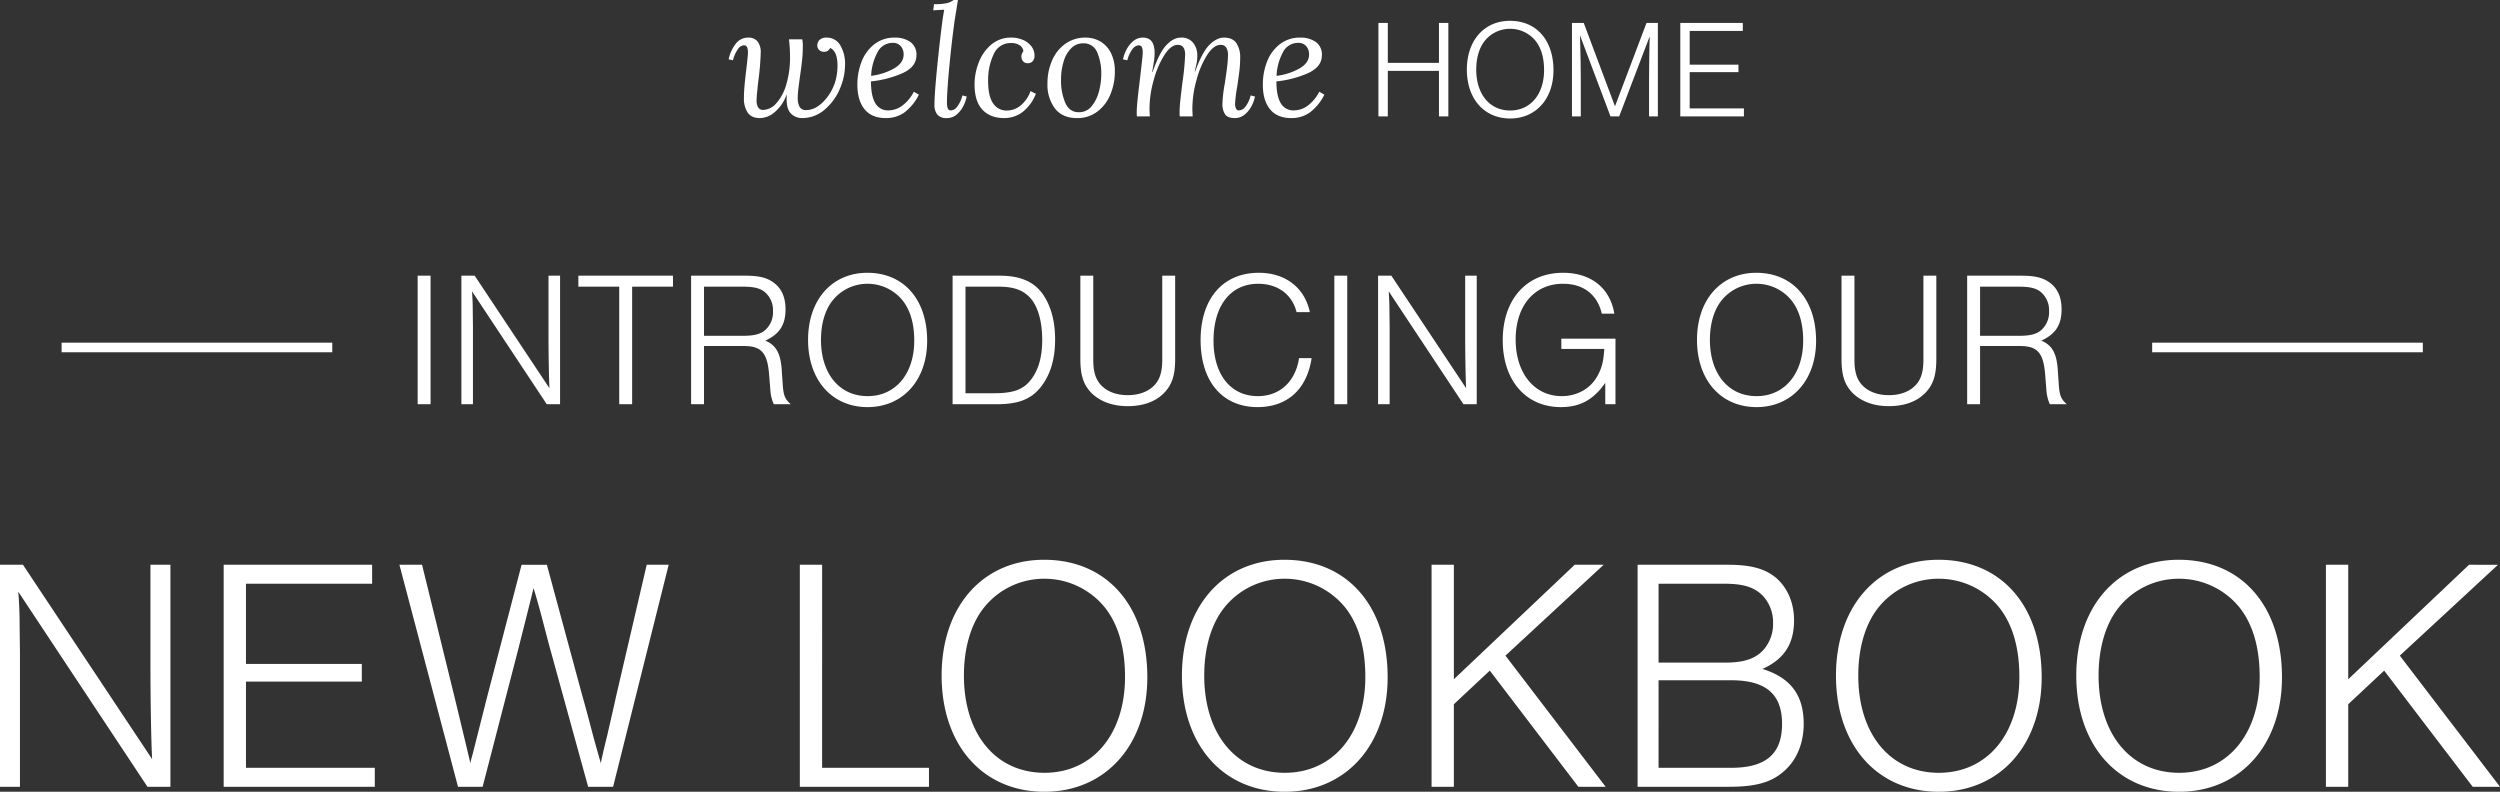
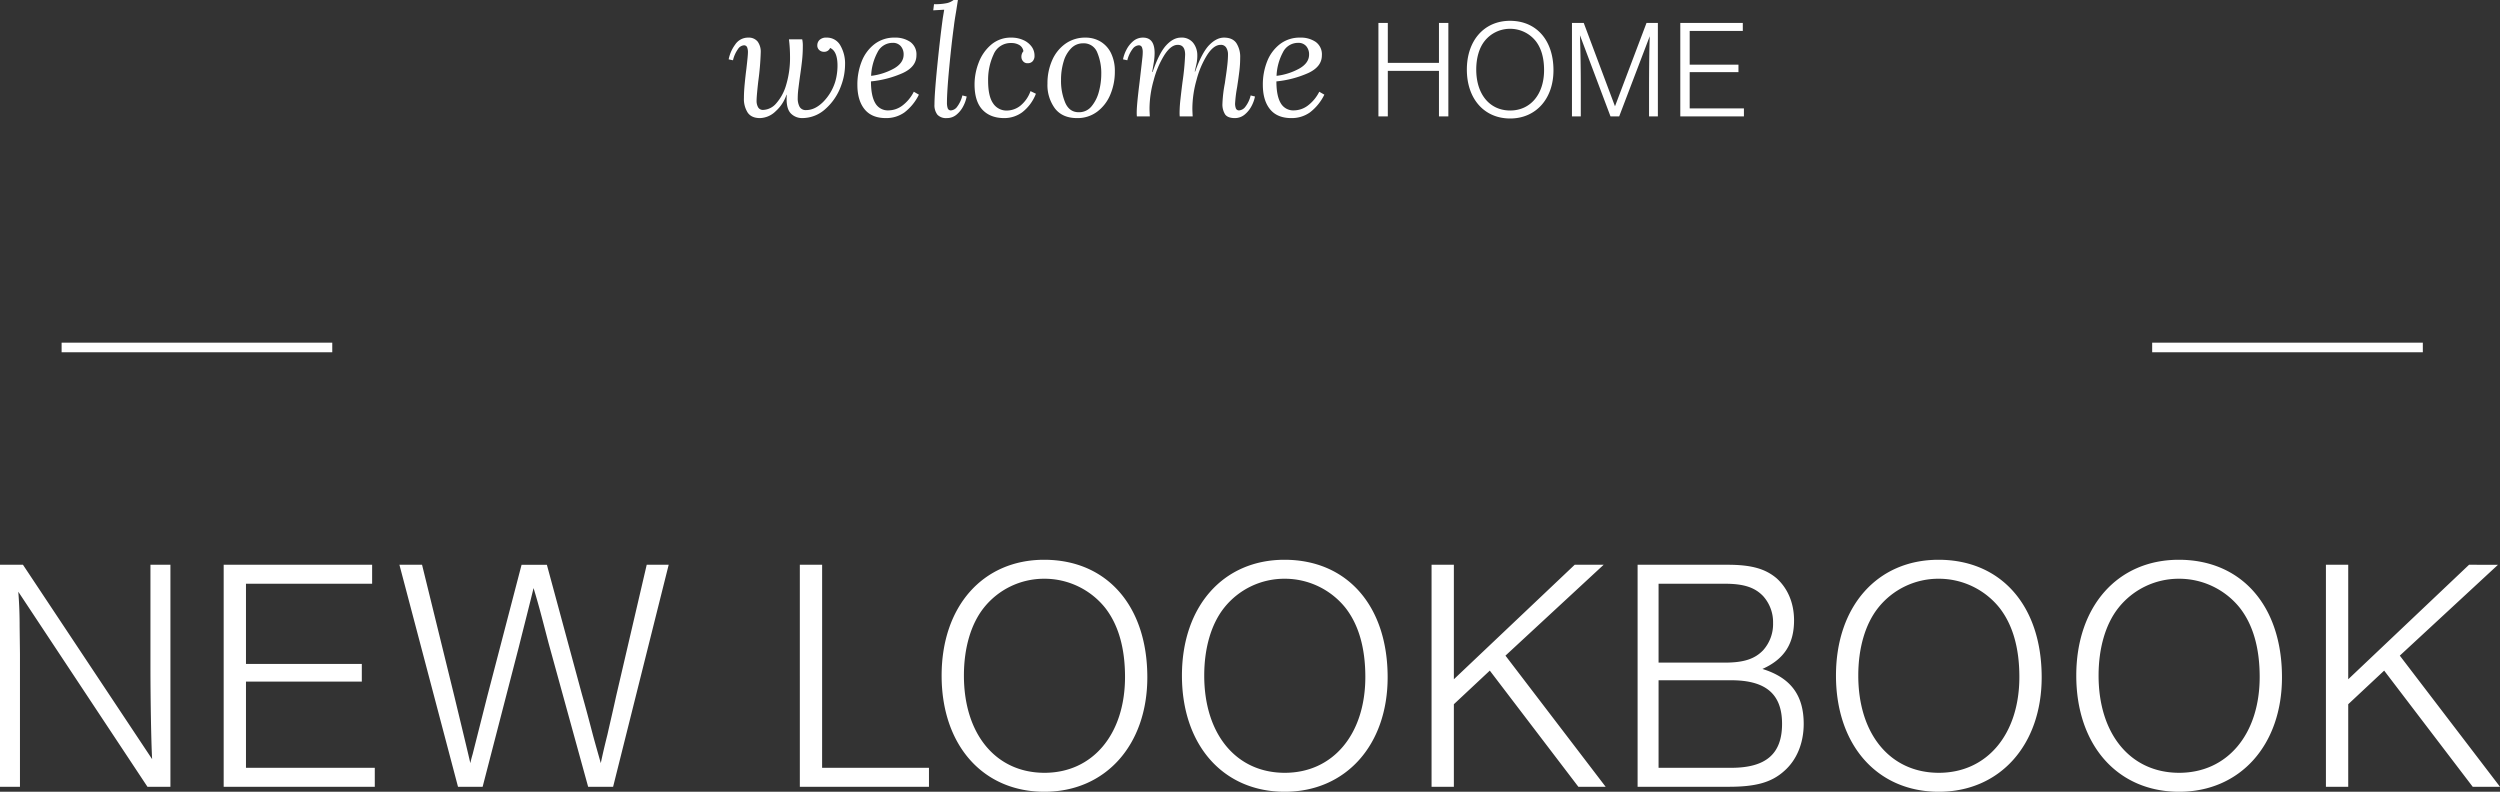
<svg xmlns="http://www.w3.org/2000/svg" width="1043.481" height="330.477" viewBox="0 0 1043.481 330.477">
  <rect x="0" y="0" width="1043.481" height="330.477" fill="#333333" stroke="none" />
  <defs>
    <style>
      .cls-1 {
        fill: #fff;
      }
    </style>
  </defs>
  <g id="Group_17" data-name="Group 17" transform="translate(-10828 -2888.862)">
    <g id="Group_15" data-name="Group 15" transform="translate(11172.999 2904.562)">
      <path id="Path_5" data-name="Path 5" class="cls-1" d="M0,0A3.917,3.917,0,0,0-2.928.965a3.07,3.07,0,0,0-.933,2.188,2.544,2.544,0,0,0,.837,2.059,2.81,2.81,0,0,0,1.866.708A2.624,2.624,0,0,0,1.48,4.311q3.089,1.352,3.089,7.4a23.687,23.687,0,0,1-.29,3.7A21.387,21.387,0,0,1,3.6,18.467,20.6,20.6,0,0,1-1.48,26.9q-3.411,3.347-7.014,3.346a2.891,2.891,0,0,1-2.767-1.384,7.44,7.44,0,0,1-.772-3.635,33.216,33.216,0,0,1,.29-4.054q.289-2.316.611-4.7.579-3.924.9-6.853A55.193,55.193,0,0,0-9.909,3.6,12.1,12.1,0,0,0-10.167.708H-15.7a58.312,58.312,0,0,1,.45,7.207,39.014,39.014,0,0,1-1.609,11.807,19.844,19.844,0,0,1-4.182,7.754,7.483,7.483,0,0,1-5.4,2.7,2.268,2.268,0,0,1-2.124-1.094,5.382,5.382,0,0,1-.643-2.766q0-1.866.708-8.108A112.468,112.468,0,0,0-27.476,6.242,7.143,7.143,0,0,0-28.8,1.609,4.745,4.745,0,0,0-32.688,0a6.438,6.438,0,0,0-5.5,2.96A15.369,15.369,0,0,0-40.86,9.073l1.8.386a13.422,13.422,0,0,1,2.123-4.73,3.293,3.293,0,0,1,2.381-1.512,1.375,1.375,0,0,1,1.384.772,5.626,5.626,0,0,1,.353,2.253q0,1.223-.643,6.756-.385,2.961-.708,6.306t-.322,5.92a10.509,10.509,0,0,0,1.577,6.08q1.576,2.286,5.115,2.285a9.7,9.7,0,0,0,6.564-2.864,16.092,16.092,0,0,0,4.5-6.853h.129q-.066.645-.065,1.8,0,4.313,1.9,6.113a6.522,6.522,0,0,0,4.665,1.8A14.332,14.332,0,0,0-.45,29.76a23.47,23.47,0,0,0,6.563-9.813,25.415,25.415,0,0,0,1.609-8.686A15.02,15.02,0,0,0,5.727,3.217,6.361,6.361,0,0,0,0,0M28.5,0a13.475,13.475,0,0,0-8.558,2.767,16.847,16.847,0,0,0-5.309,7.239,26.079,26.079,0,0,0-1.769,9.684q0,6.5,2.992,10.2t8.912,3.7a13.1,13.1,0,0,0,7.722-2.349,20.76,20.76,0,0,0,6.048-7.432L36.42,22.586a16.457,16.457,0,0,1-4.826,5.823,9.774,9.774,0,0,1-5.727,1.962,6,6,0,0,1-5.534-3.024q-1.8-3.024-1.8-9.073A42.854,42.854,0,0,0,31.787,14.8q5.725-2.638,5.726-7.4A6.363,6.363,0,0,0,34.94,1.8,10.955,10.955,0,0,0,28.5,0m-.9,2.188a4.216,4.216,0,0,1,3.378,1.383,5.185,5.185,0,0,1,1.191,3.507q0,3.476-3.99,5.791A26.008,26.008,0,0,1,18.6,15.958a22.787,22.787,0,0,1,2.638-9.781A7,7,0,0,1,27.6,2.188M54.822-15.7h-1.8a7.182,7.182,0,0,1-2.7,1.286,23.343,23.343,0,0,1-5.47.451l-.321,2.574,4.568-.258-.579,3.475q-1.222,9.009-2.349,20.4T45.041,27.862a6.463,6.463,0,0,0,1.223,4.311,4.925,4.925,0,0,0,3.925,1.416,6.194,6.194,0,0,0,4.15-1.512,11.179,11.179,0,0,0,2.8-3.6A14.826,14.826,0,0,0,58.49,24.58l-1.8-.45A12.64,12.64,0,0,1,54.5,28.859a3.494,3.494,0,0,1-2.509,1.512,1.344,1.344,0,0,1-1.416-.868,7.427,7.427,0,0,1-.322-2.478q0-4.374.933-14.317t1.963-17.47q.194-1.865.965-6.37ZM77.149,0a12.563,12.563,0,0,0-8.493,2.992,18.209,18.209,0,0,0-5.18,7.5A25.294,25.294,0,0,0,61.771,19.5q0,7.078,3.281,10.585t9.138,3.507a12.657,12.657,0,0,0,7.464-2.413,17.932,17.932,0,0,0,5.726-7.754l-2.252-1.094a13.713,13.713,0,0,1-4.375,6.21,9.253,9.253,0,0,1-5.47,1.9,6.651,6.651,0,0,1-5.759-2.992q-2.091-2.993-2.091-9.427a25.158,25.158,0,0,1,2.284-11,7.663,7.663,0,0,1,7.368-4.762,6.425,6.425,0,0,1,3.378.837,3.619,3.619,0,0,1,1.705,2.573,3.454,3.454,0,0,0-.836,2.446,2.73,2.73,0,0,0,.676,1.737,2.372,2.372,0,0,0,1.962.836,2.666,2.666,0,0,0,2.059-.836A3.281,3.281,0,0,0,86.8,7.529,6.305,6.305,0,0,0,85.547,3.7,8.569,8.569,0,0,0,82.072,1a11.892,11.892,0,0,0-4.923-1M108.1,0A14.13,14.13,0,0,0,99.67,2.574a16.529,16.529,0,0,0-5.534,6.949,23.655,23.655,0,0,0-1.93,9.652,16.452,16.452,0,0,0,3.121,10.392q3.12,4.023,9.233,4.022a13.629,13.629,0,0,0,8.4-2.671,17.024,17.024,0,0,0,5.469-7.11,24.465,24.465,0,0,0,1.9-9.716,16.888,16.888,0,0,0-1.576-7.561,11.377,11.377,0,0,0-4.376-4.858A12,12,0,0,0,108.1,0M107.07,2.381a5.984,5.984,0,0,1,5.888,3.764,22.162,22.162,0,0,1,1.705,9.169,28.031,28.031,0,0,1-.965,7.143,15.772,15.772,0,0,1-3.057,6.177,6.678,6.678,0,0,1-5.373,2.51q-3.925,0-5.662-4.022a23.446,23.446,0,0,1-1.738-9.362,26.174,26.174,0,0,1,1.094-7.819,12.872,12.872,0,0,1,3.185-5.533,6.838,6.838,0,0,1,4.923-2.027M165.882,0q-3.089,0-6.113,3.056t-5.92,11.1h-.193q.708-2.9.9-4.021a16.949,16.949,0,0,0,.193-2.8,8.314,8.314,0,0,0-1.673-5.083A6.068,6.068,0,0,0,147.865,0q-3.089,0-6.048,3.153t-5.727,11.2H135.9q.321-1.737.675-3.925a25.147,25.147,0,0,0,.354-3.989Q136.926,0,132.1,0a6.192,6.192,0,0,0-4.15,1.512,11.488,11.488,0,0,0-2.831,3.636,14.638,14.638,0,0,0-1.384,3.925l1.8.386a12.949,12.949,0,0,1,2.188-4.7,3.479,3.479,0,0,1,2.509-1.545,1.375,1.375,0,0,1,1.384.772,5.217,5.217,0,0,1,.354,2.124,19.953,19.953,0,0,1-.129,2.091q-.131,1.191-.386,3.443l-.772,6.692q-.645,5.148-.933,8.2t-.29,4.665a16.27,16.27,0,0,0,.064,1.673h5.406q-.131-2.187-.129-3.41a43.929,43.929,0,0,1,1.737-11.679,38.21,38.21,0,0,1,4.472-10.521q2.735-4.246,5.566-4.247,3.088,0,3.089,4.118a106.976,106.976,0,0,1-1.094,11.39q-.451,3.474-.837,7.013a55.016,55.016,0,0,0-.386,5.663,15.932,15.932,0,0,0,.065,1.673h5.405q-.131-2.187-.129-3.41A44.539,44.539,0,0,1,154.4,17.76a37.606,37.606,0,0,1,4.44-10.489q2.734-4.246,5.63-4.247a2.529,2.529,0,0,1,2.381,1.223,5.3,5.3,0,0,1,.708,2.7q0,1.738-.225,3.958t-.611,4.826q-.387,2.605-.451,3.185a55.472,55.472,0,0,0-1.029,8.493,7.824,7.824,0,0,0,1.126,4.666q1.125,1.51,4.021,1.512a6.32,6.32,0,0,0,4.183-1.512,11.4,11.4,0,0,0,2.863-3.6,14.26,14.26,0,0,0,1.384-3.893l-1.8-.45a12.3,12.3,0,0,1-2.22,4.729,3.586,3.586,0,0,1-2.542,1.512,1.37,1.37,0,0,1-1.383-.772,5.394,5.394,0,0,1-.354-2.188,54.93,54.93,0,0,1,.836-6.692q.644-4.182.966-6.917a46.594,46.594,0,0,0,.321-5.437,10.557,10.557,0,0,0-1.576-6.049Q169.484,0,165.882,0m31.851,0a13.475,13.475,0,0,0-8.558,2.767,16.847,16.847,0,0,0-5.309,7.239A26.079,26.079,0,0,0,182.1,19.69q0,6.5,2.992,10.2t8.912,3.7a13.1,13.1,0,0,0,7.721-2.349,20.752,20.752,0,0,0,6.049-7.432l-2.124-1.222a16.446,16.446,0,0,1-4.826,5.823,9.769,9.769,0,0,1-5.726,1.962,6,6,0,0,1-5.534-3.024q-1.8-3.024-1.8-9.073A42.854,42.854,0,0,0,201.015,14.8q5.726-2.638,5.726-7.4a6.362,6.362,0,0,0-2.574-5.6A10.95,10.95,0,0,0,197.733,0m-.9,2.188a4.216,4.216,0,0,1,3.378,1.383A5.19,5.19,0,0,1,201.4,7.078q0,3.476-3.99,5.791a26.008,26.008,0,0,1-9.587,3.089,22.787,22.787,0,0,1,2.638-9.781,7,7,0,0,1,6.37-3.989M255.614,13.87V32.881h3.919V-6.136h-3.919V10.535H234.262V-6.136h-3.919V32.881h3.919V13.87ZM285.271-7.014c-10.763,0-18.017,8.19-18.017,20.357,0,12.226,7.254,20.415,18.076,20.415,10.705,0,18.075-8.189,18.075-20.122,0-12.577-7.136-20.65-18.134-20.65m0,3.335A13.659,13.659,0,0,1,295.976,1.41c2.34,2.983,3.51,7.078,3.51,12.167,0,10.061-5.674,16.847-14.156,16.847-8.541,0-14.156-6.786-14.156-17.081,0-4.855,1.228-9.067,3.509-11.933a13.506,13.506,0,0,1,10.588-5.089m45.568,36.56L343.591-.579c-.175,4.563-.292,13.8-.292,23.106V32.881h3.685V-6.136h-4.738L329.084,28.669,316.039-6.136h-4.913V32.881h3.685V20.012c0-6.727-.117-14.332-.351-21l12.752,33.87ZM382.433-6.136h-26.09V32.881H382.9V29.547H360.263V14.4h20.356V11.3H360.263V-2.8h22.17Z" />
    </g>
-     <path id="Path_11" data-name="Path 11" class="cls-1" d="M179.716-335.208h-5.389v53.649h5.389Zm54.05,53.648v-53.648H228.94v24.934c0,6.837.161,17.695.4,22.038l-31.208-46.972h-5.55v53.648h4.826v-32.173l-.081-6.515c0-2.815-.08-5.389-.321-8.445l31.208,47.133Zm30.082-49.064H280.9v-4.584H241.407v4.584h17.052v49.064h5.389Zm30,24.774H310.5c7.319,0,9.813,2.815,10.537,12.064l.482,6.113a17.516,17.516,0,0,0,1.448,6.113h7.078c-2.332-2.091-2.976-3.539-3.3-7.641l-.482-7c-.483-6.675-2.413-10.054-6.837-11.9,5.952-2.734,8.446-6.6,8.446-13.03,0-4.745-1.448-8.365-4.424-10.778s-6.354-3.3-12.467-3.3H288.46v53.648h5.389Zm0-4.263v-20.511h16.166c4.987,0,7.561.724,9.572,2.574a9.931,9.931,0,0,1,3.056,7.641,9.992,9.992,0,0,1-3.056,7.722c-2.011,1.85-4.665,2.574-9.572,2.574Zm68.207-26.3c-14.8,0-24.773,11.261-24.773,27.991,0,16.81,9.974,28.071,24.854,28.071,14.719,0,24.853-11.261,24.853-27.669,0-17.293-9.812-28.393-24.934-28.393m0,4.585a18.782,18.782,0,0,1,14.719,7c3.218,4.1,4.826,9.733,4.826,16.73,0,13.835-7.8,23.165-19.464,23.165-11.744,0-19.465-9.33-19.465-23.486,0-6.676,1.689-12.467,4.826-16.409a18.575,18.575,0,0,1,14.558-7m35.55,50.27h18.5c9.25,0,14.639-2.252,18.66-7.641,3.781-4.987,5.631-11.5,5.631-19.384,0-7.32-1.609-13.513-4.746-18.339-3.7-5.63-9.491-8.284-18.419-8.284H397.606Zm5.389-4.584v-44.48H416.91c6.354,0,10.456,1.528,13.432,5.068s4.666,9.651,4.666,17.132c0,6.917-1.448,12.145-4.344,16.167-3.3,4.5-7.4,6.113-15.765,6.113Zm82.122-49.064v35.068c0,4.746-.885,7.8-2.815,10.135-2.574,3.056-6.676,4.665-11.583,4.665s-9.008-1.609-11.582-4.665c-1.93-2.333-2.815-5.389-2.815-10.135v-35.068h-5.389v34.666c0,6.917,1.287,10.859,4.665,14.317,3.619,3.539,8.767,5.47,15.121,5.47s11.583-1.85,15.122-5.47c3.378-3.458,4.665-7.4,4.665-14.317v-34.666Zm61.611,15.2c-2.172-10.215-10.215-16.408-21.315-16.408-14.961,0-24.291,10.778-24.291,28.071s9.089,27.991,23.808,27.991c12.387,0,20.591-7.48,22.521-20.43h-5.228c-1.528,9.813-8.043,15.845-17.212,15.845-11.341,0-18.5-9.008-18.5-23.165,0-14.638,7.159-23.727,18.661-23.727,8.123,0,14.156,4.424,16.006,11.823Zm15.6-15.2h-5.389v53.649h5.389Zm54.05,53.648v-53.648h-4.826v24.934c0,6.837.161,17.695.4,22.038l-31.208-46.972H575.2v53.648h4.826v-32.173l-.081-6.515c0-2.815-.08-5.389-.321-8.445L610.83-281.56Zm35.309-27.347v4.263h17.937c-.322,4.987-.965,7.882-2.815,11.18-2.816,5.309-8.446,8.526-14.961,8.526-11.421,0-19.223-9.571-19.223-23.647s7.8-23.245,19.786-23.245c8.526,0,14.317,4.5,16.167,12.467h5.228c-1.769-10.7-9.732-17.052-21.395-17.052-15.282,0-25.175,11.1-25.175,28.152,0,16.81,9.652,27.91,24.29,27.91,7.963,0,13.594-3.057,18.5-10.135v8.928h4.263v-27.347Zm81.4-27.508c-14.8,0-24.774,11.261-24.774,27.991,0,16.81,9.974,28.071,24.854,28.071,14.719,0,24.854-11.261,24.854-27.669,0-17.293-9.813-28.393-24.934-28.393m0,4.585a18.782,18.782,0,0,1,14.719,7c3.217,4.1,4.826,9.733,4.826,16.73,0,13.835-7.8,23.165-19.465,23.165-11.743,0-19.465-9.33-19.465-23.486,0-6.676,1.689-12.467,4.826-16.409a18.575,18.575,0,0,1,14.559-7m69.734-3.378v35.068c0,4.746-.885,7.8-2.816,10.135-2.573,3.056-6.676,4.665-11.582,4.665s-9.008-1.609-11.582-4.665c-1.931-2.333-2.815-5.389-2.815-10.135v-35.068h-5.389v34.666c0,6.917,1.287,10.859,4.665,14.317,3.619,3.539,8.767,5.47,15.121,5.47s11.582-1.85,15.121-5.47c3.379-3.458,4.666-7.4,4.666-14.317v-34.666Zm23.646,29.358h16.65c7.319,0,9.813,2.815,10.536,12.064l.483,6.113a17.493,17.493,0,0,0,1.448,6.113h7.078c-2.333-2.091-2.976-3.539-3.3-7.641l-.482-7c-.483-6.675-2.413-10.054-6.837-11.9,5.952-2.734,8.445-6.6,8.445-13.03,0-4.745-1.447-8.365-4.423-10.778s-6.355-3.3-12.468-3.3H821.077v53.648h5.389Zm0-4.263v-20.511h16.167c4.987,0,7.561.724,9.572,2.574a9.931,9.931,0,0,1,3.056,7.641,9.992,9.992,0,0,1-3.056,7.722c-2.011,1.85-4.665,2.574-9.572,2.574Z" transform="translate(10828 3339.139)" />
    <g id="Group_16" data-name="Group 16" transform="translate(10899.132 3217.255)">
      <path id="Path_7" data-name="Path 7" class="cls-1" d="M0,0V-92.666H-8.336V-49.6c0,11.809.278,30.565.7,38.067L-61.546-92.666h-9.586V0H-62.8V-55.572l-.139-11.253c0-4.863-.139-9.308-.556-14.588L-9.586,0ZM84.191-92.666H22.228V0H85.3V-7.919H31.537V-43.9H79.884v-7.363H31.537V-84.747H84.191ZM130.313,0l15.144-58.489c2.361-9.447,4.445-17.505,6.112-24.452,2.223,7.363,2.918,10.142,6.252,22.924L174.354,0h10.42l23.2-92.666H198.8L186.024-37.789c-1.111,5.141-2.362,10.42-3.612,15.977-.973,3.89-1.945,7.919-2.779,11.948-1.25-4.446-1.945-6.808-3.195-11.392-1.528-5.835-3.057-11.67-4.724-17.505l-14.587-53.9H146.568l-14.31,54.877-6.113,24.174c-.416,1.389-.694,2.5-.972,3.751-.556-2.64-3.89-16.394-6.669-27.925L105.028-92.666H95.581L120.033,0ZM272.019-92.666h-9.308V0h53.9V-7.919h-44.6Zm92.665-2.084c-25.563,0-42.79,19.45-42.79,48.348,0,29.036,17.227,48.486,42.929,48.486,25.424,0,42.929-19.45,42.929-47.792,0-29.87-16.949-49.042-43.068-49.042m0,7.919a32.442,32.442,0,0,1,25.424,12.087c5.558,7.085,8.336,16.81,8.336,28.9,0,23.9-13.476,40.012-33.621,40.012C344.54-5.835,331.2-21.951,331.2-46.4c0-11.532,2.918-21.534,8.336-28.342a32.08,32.08,0,0,1,25.146-12.087M464.989-94.75c-25.563,0-42.79,19.45-42.79,48.348,0,29.036,17.227,48.486,42.929,48.486,25.424,0,42.929-19.45,42.929-47.792,0-29.87-16.949-49.042-43.068-49.042m0,7.919a32.442,32.442,0,0,1,25.424,12.087c5.557,7.085,8.336,16.81,8.336,28.9,0,23.9-13.476,40.012-33.621,40.012-20.284,0-33.621-16.116-33.621-40.567,0-11.532,2.918-21.534,8.336-28.342a32.08,32.08,0,0,1,25.146-12.087m92.247,32.093L598.22-92.666H586.133L535.7-44.874V-92.666h-9.308V0H535.7V-34.454l15-14.032L587.662,0h11.392ZM612.389,0h38.067c11.253,0,17.783-1.806,23.062-6.53,5.28-4.584,8.2-11.67,8.2-19.728,0-12.086-5.557-19.311-17.227-22.923,9.03-4.029,13.2-10.42,13.2-20.284,0-7.224-2.64-13.337-7.224-17.505-4.724-4.029-10.559-5.7-20.562-5.7H612.389Zm8.753-51.821V-84.747h27.647c7.919,0,12.5,1.528,15.977,5.141a16.266,16.266,0,0,1,4.168,11.253,16.376,16.376,0,0,1-4.168,11.392c-3.473,3.612-8.058,5.14-15.977,5.14Zm0,43.9V-44.457h30.287c14.587,0,21.256,5.835,21.256,18.2,0,12.5-6.669,18.339-21.256,18.339ZM737.98-94.75c-25.563,0-42.79,19.45-42.79,48.348,0,29.036,17.227,48.486,42.929,48.486,25.424,0,42.93-19.45,42.93-47.792,0-29.87-16.95-49.042-43.069-49.042m0,7.919A32.442,32.442,0,0,1,763.4-74.744c5.558,7.085,8.336,16.81,8.336,28.9,0,23.9-13.476,40.012-33.621,40.012C717.836-5.835,704.5-21.951,704.5-46.4c0-11.532,2.918-21.534,8.336-28.342A32.081,32.081,0,0,1,737.98-86.831m100.3-7.919c-25.563,0-42.79,19.45-42.79,48.348,0,29.036,17.227,48.486,42.929,48.486,25.424,0,42.929-19.45,42.929-47.792,0-29.87-16.949-49.042-43.068-49.042m0,7.919a32.442,32.442,0,0,1,25.424,12.087c5.558,7.085,8.336,16.81,8.336,28.9,0,23.9-13.476,40.012-33.621,40.012C818.14-5.835,804.8-21.951,804.8-46.4c0-11.532,2.918-21.534,8.336-28.342a32.08,32.08,0,0,1,25.146-12.087m92.247,32.093,40.984-37.928H959.43L909-44.874V-92.666H899.69V0H909V-34.454L924-48.486,960.958,0H972.35Z" />
    </g>
    <path id="Path_12" data-name="Path 12" class="cls-1" d="M898.3-303.252h112.97v-3.989H898.3Z" transform="translate(10828 3339.139)" />
    <path id="Path_13" data-name="Path 13" class="cls-1" d="M25.716-303.252h112.97v-3.989H25.716Z" transform="translate(10828 3339.139)" />
  </g>
</svg>